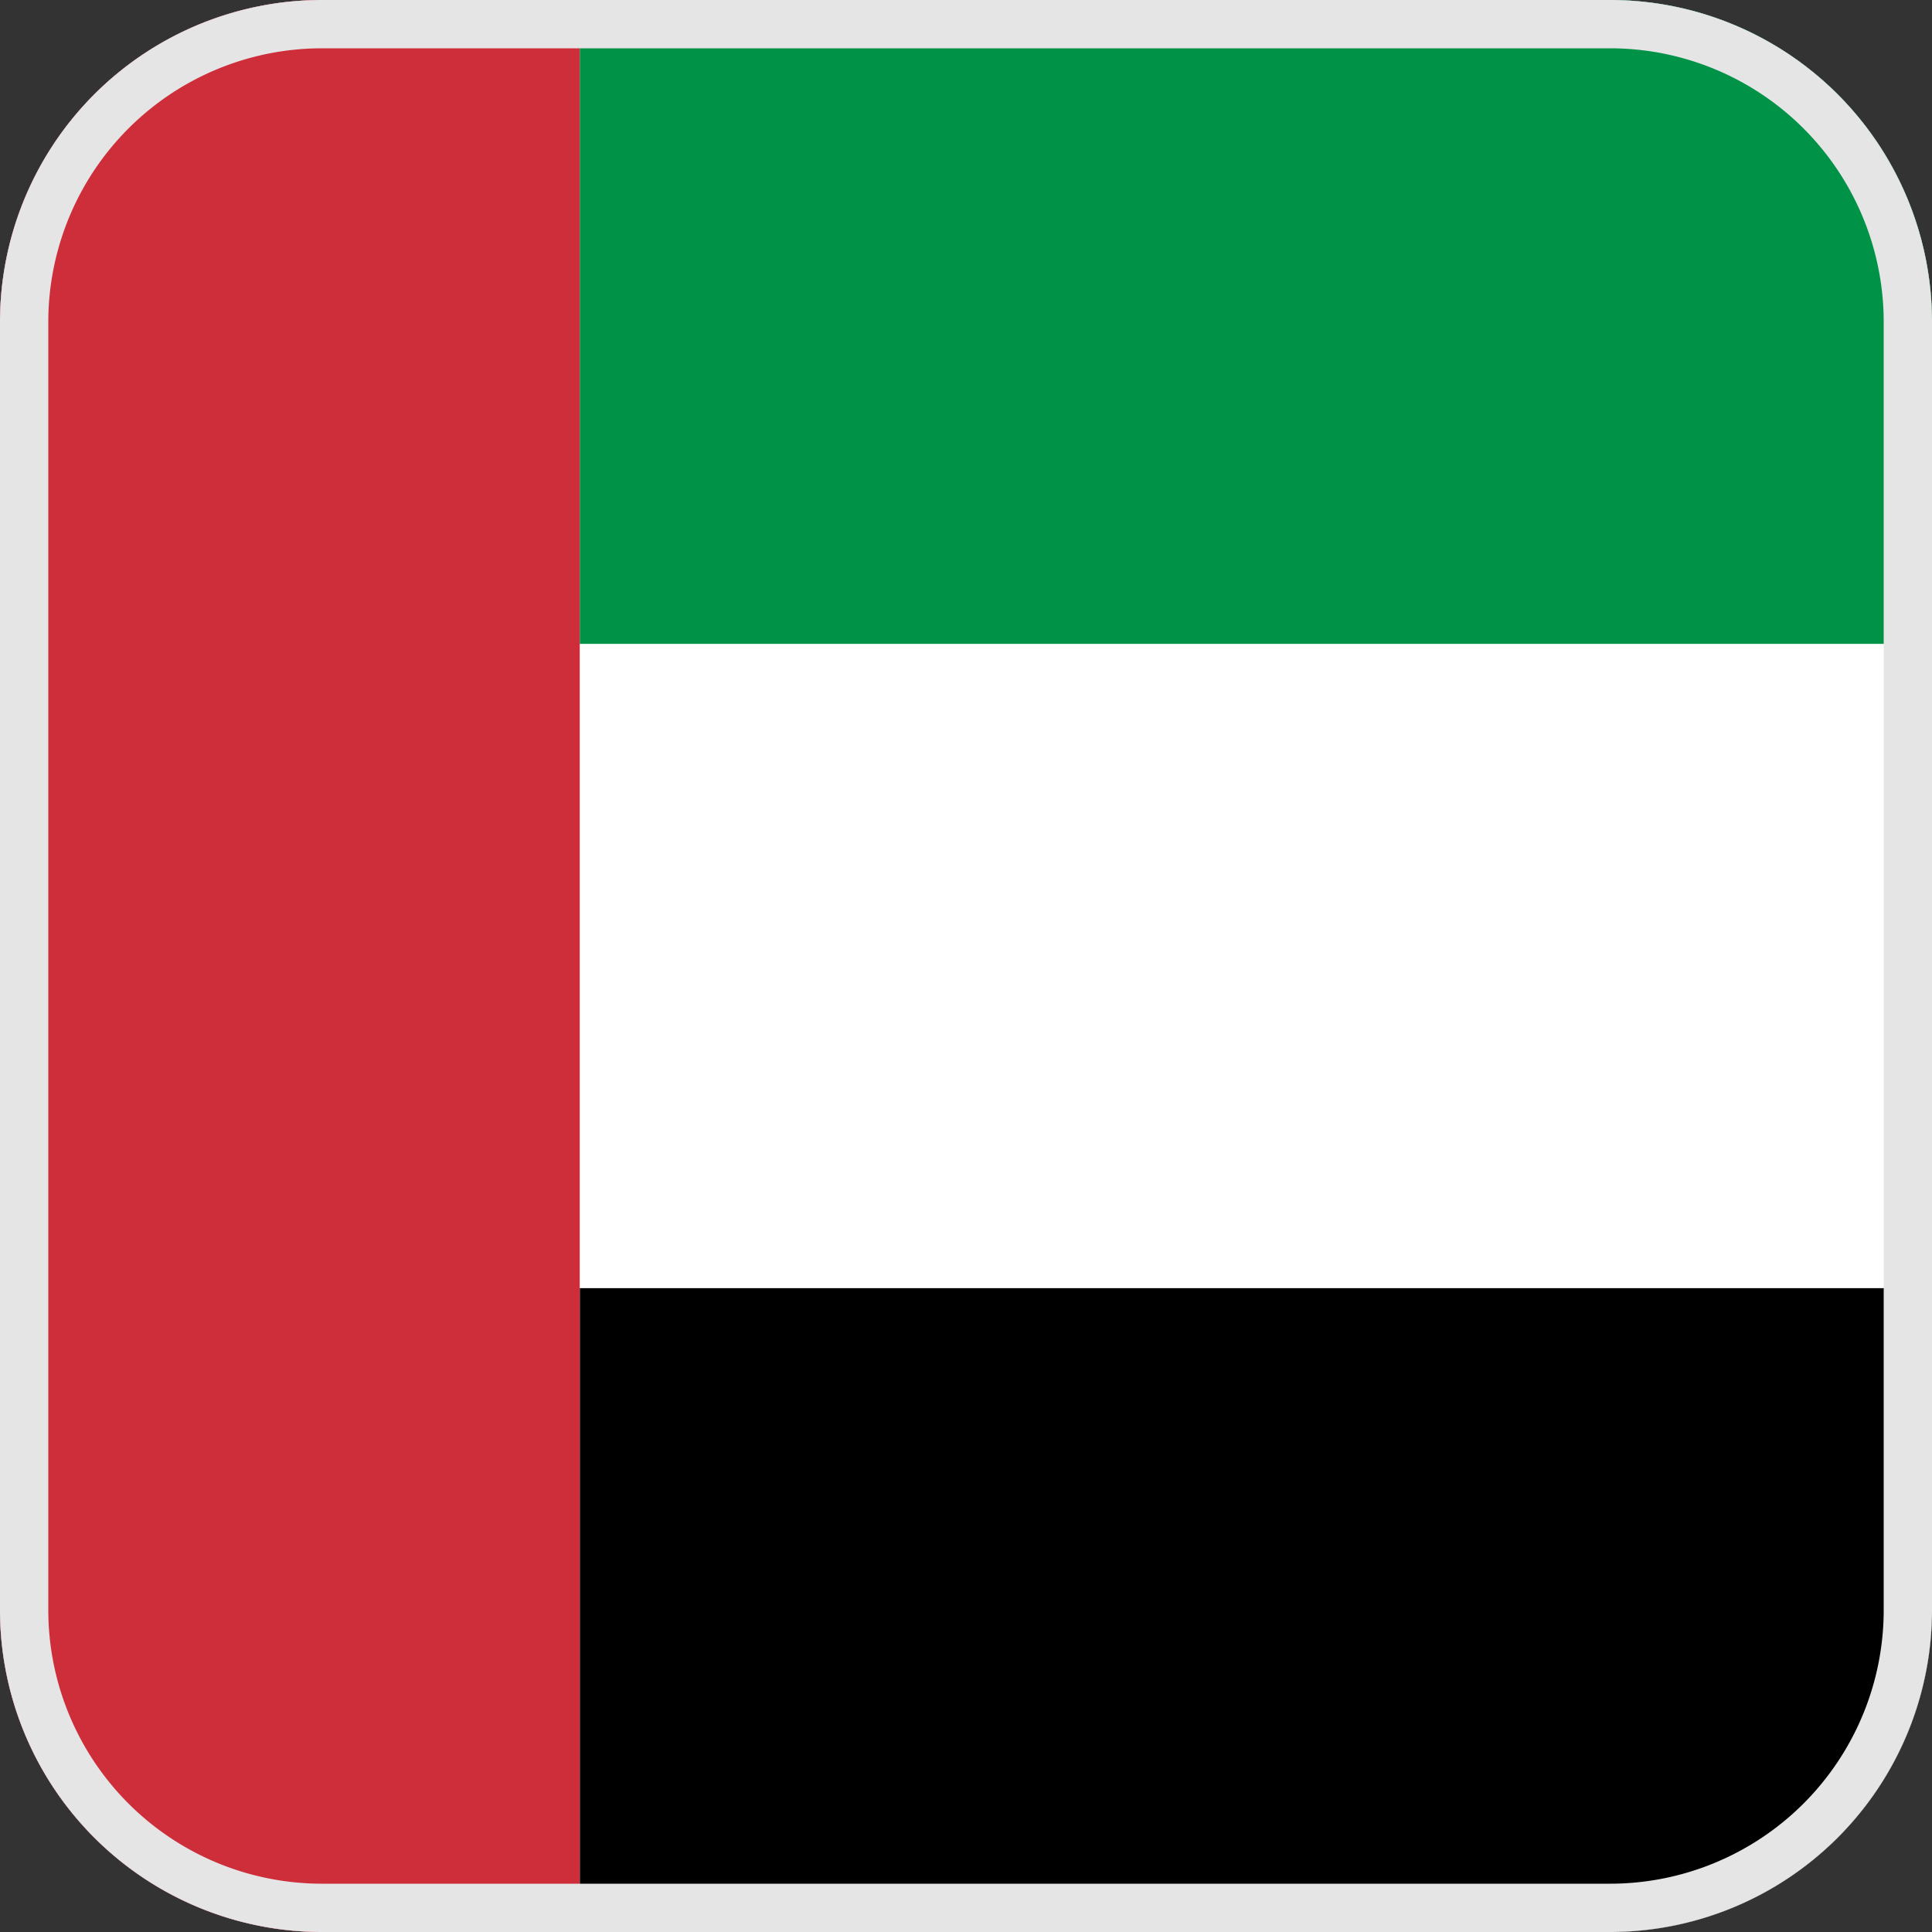
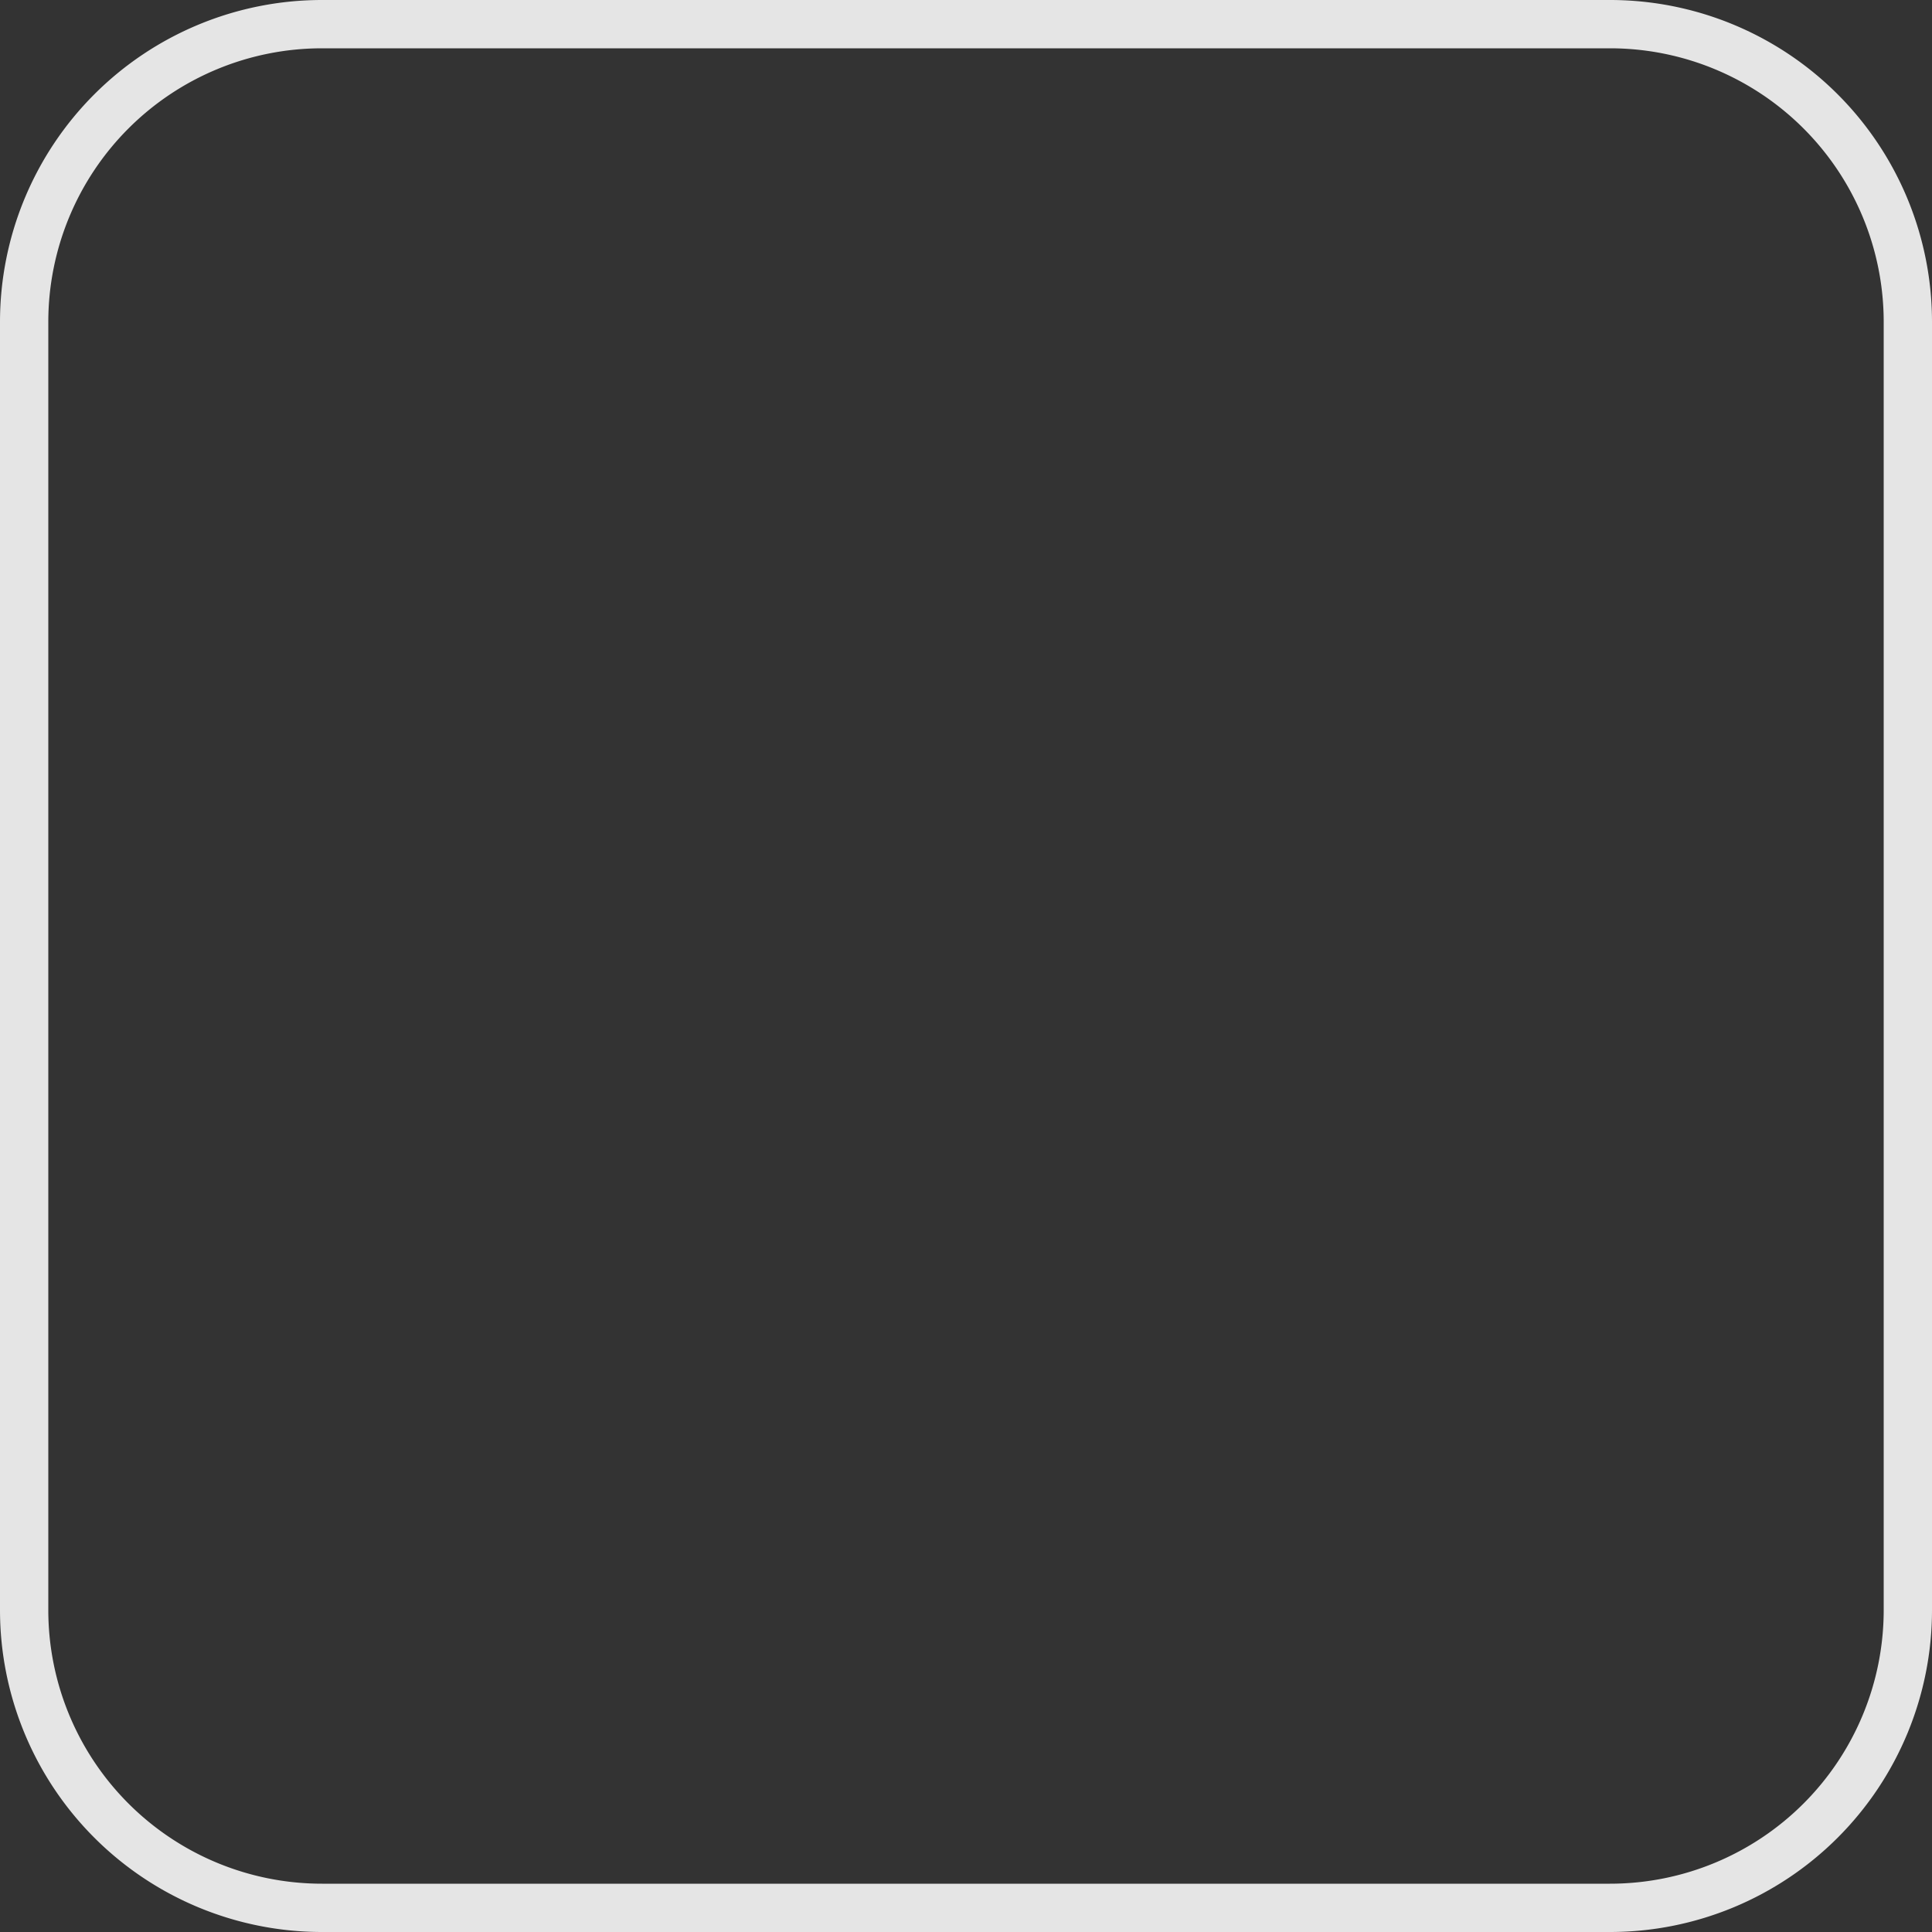
<svg xmlns="http://www.w3.org/2000/svg" fill="none" viewBox="0 0 40 40">
  <rect x="0" y="0" width="40" height="40" fill="#333333" stroke="none" />
  <g clip-path="url(#a)">
    <path d="M0 6.667A6.667 6.667 0 0 1 6.667 0h26.666A6.667 6.667 0 0 1 40 6.667v26.666A6.667 6.667 0 0 1 33.333 40H6.667A6.667 6.667 0 0 1 0 33.333V6.667Z" fill="#fff" />
    <path d="M55.141.001H12.004v13.333H55.14V.001Z" fill="#009246" />
    <path d="M55.141 26.666H12.004V40H55.14V26.666Z" fill="#000" />
    <path d="M55.141 13.334H12.004v13.333H55.14V13.334Z" fill="#fff" />
-     <path d="M12.003 0H-8.333v39.999h20.336V0Z" fill="#CD2E3A" />
  </g>
  <path d="M.5 6.667A6.167 6.167 0 0 1 6.667.5h26.666A6.167 6.167 0 0 1 39.5 6.667v26.666a6.167 6.167 0 0 1-6.167 6.167H6.667A6.167 6.167 0 0 1 .5 33.333V6.667Z" stroke="#E5E5E5" />
  <defs>
    <clipPath id="a">
-       <path d="M0 6.667A6.667 6.667 0 0 1 6.667 0h26.666A6.667 6.667 0 0 1 40 6.667v26.666A6.667 6.667 0 0 1 33.333 40H6.667A6.667 6.667 0 0 1 0 33.333V6.667Z" fill="#fff" />
-     </clipPath>
+       </clipPath>
  </defs>
</svg>